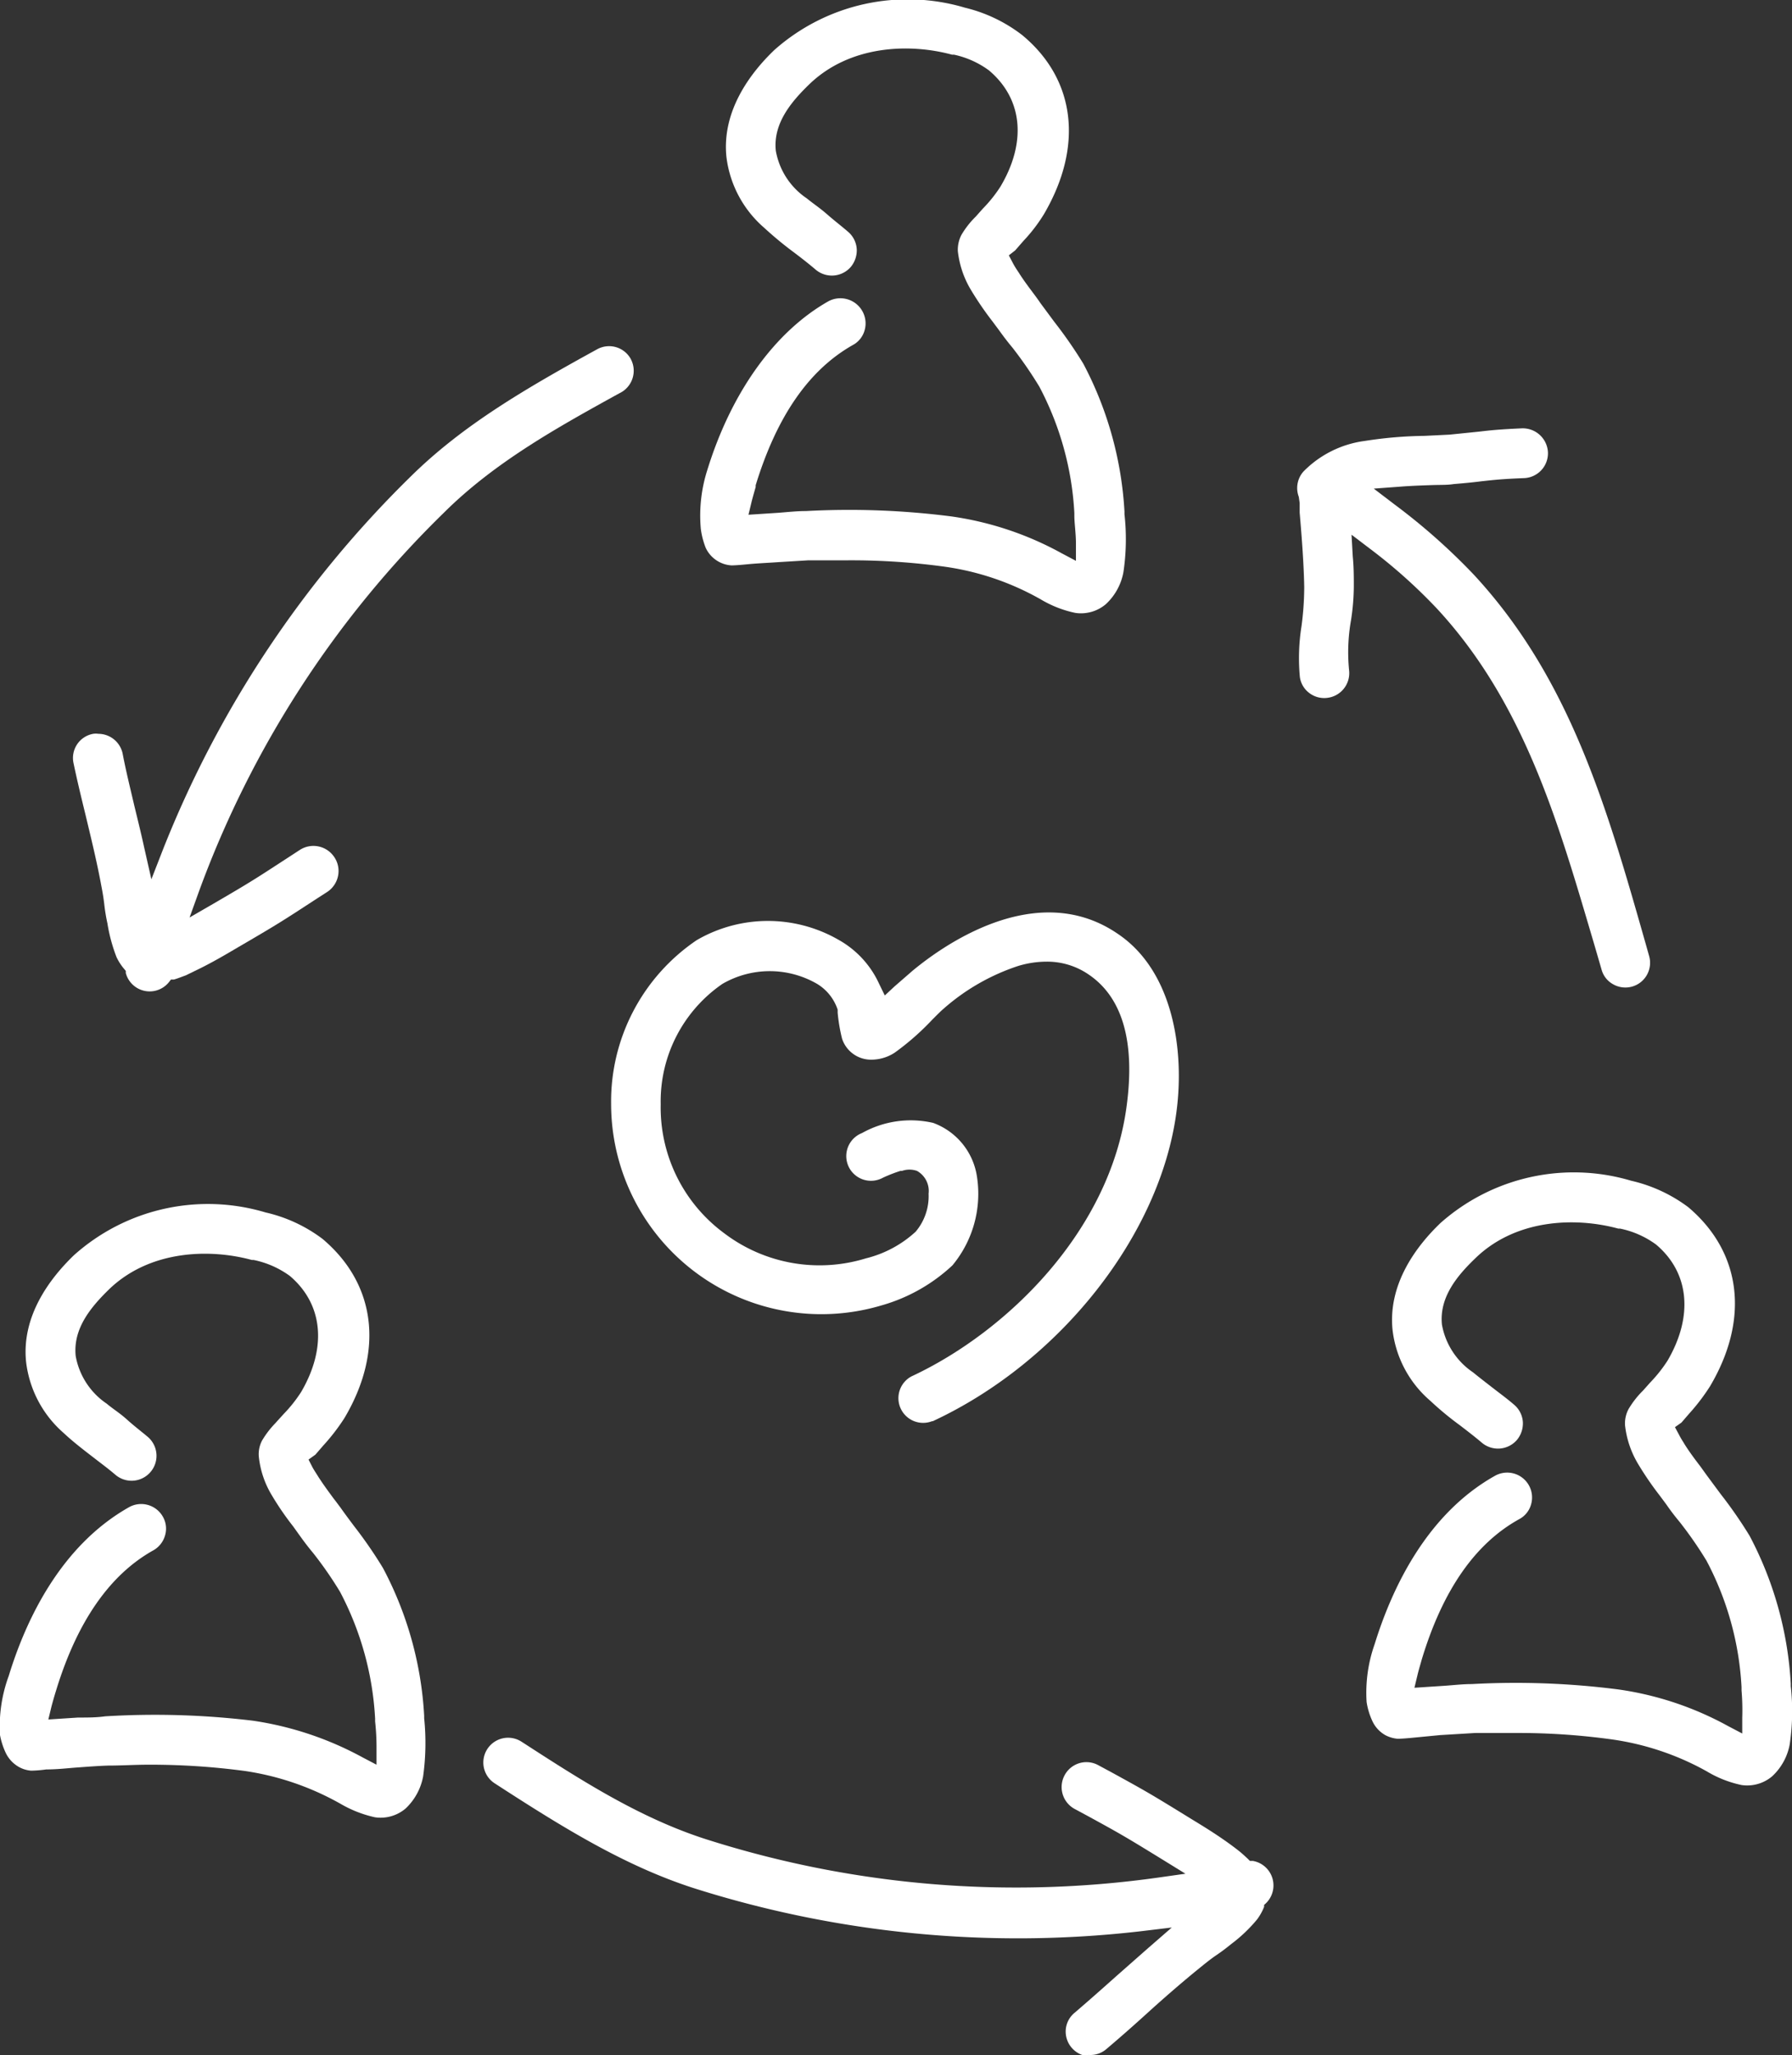
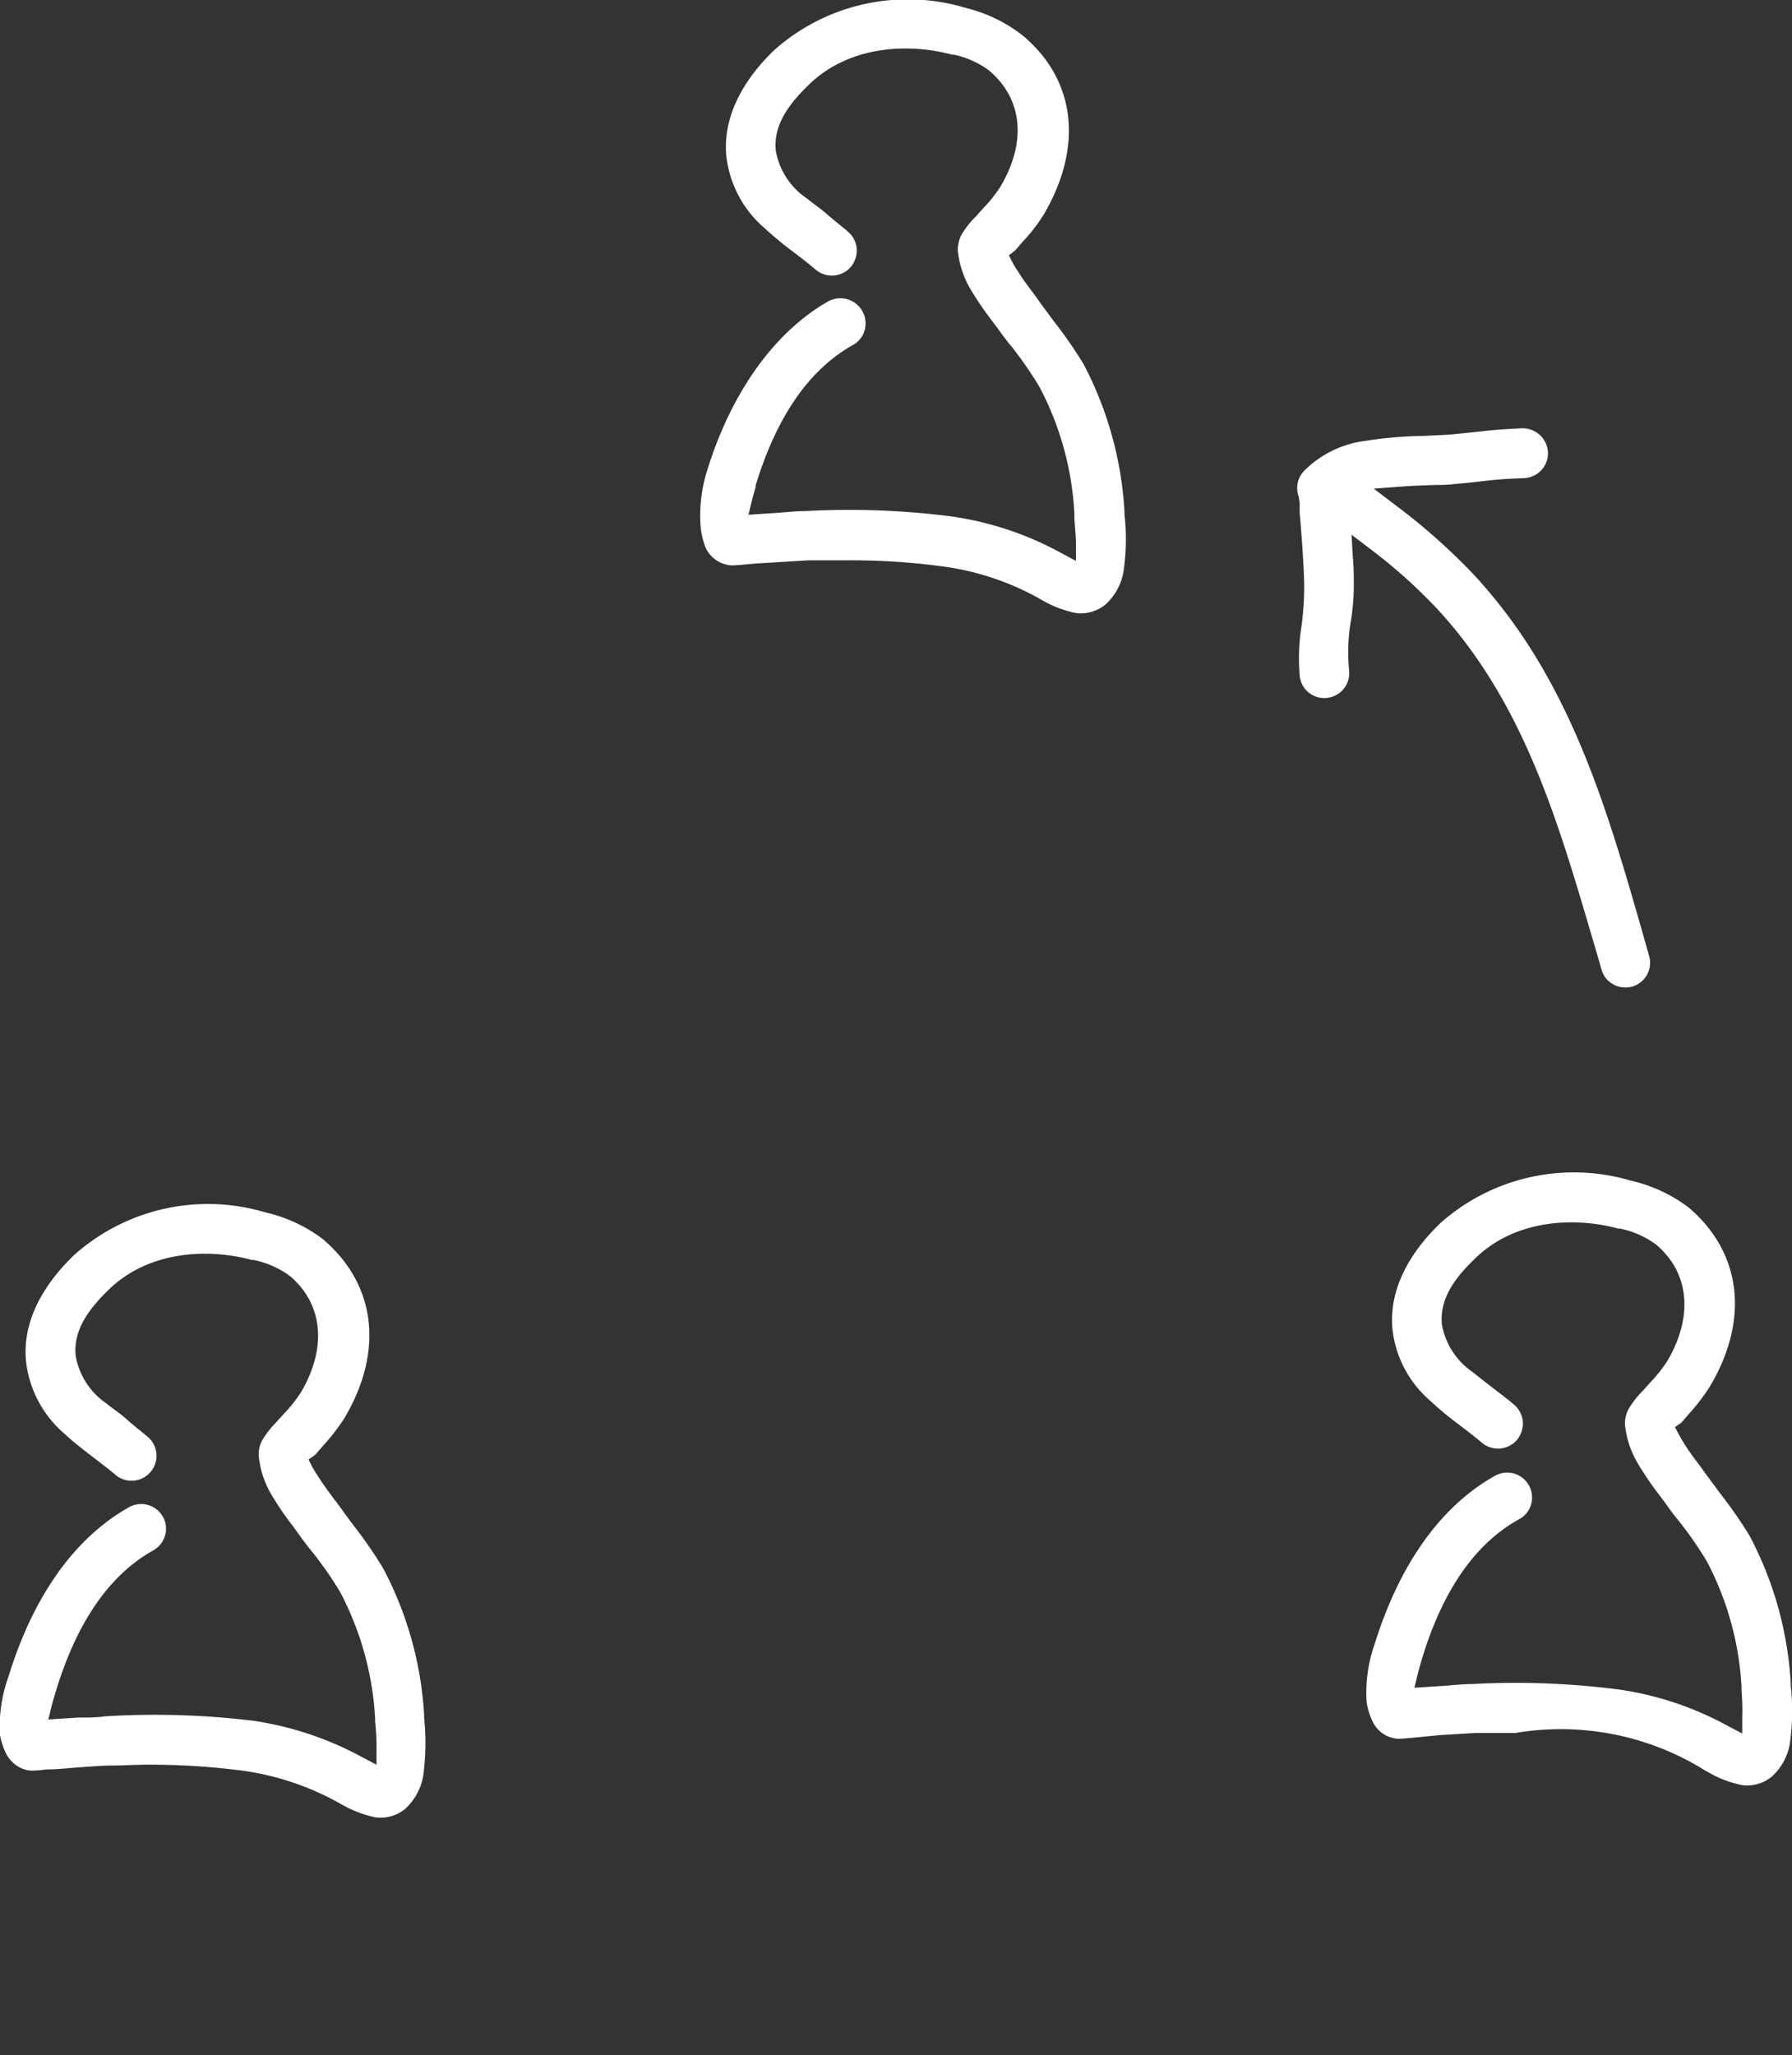
<svg xmlns="http://www.w3.org/2000/svg" viewBox="0 0 102.28 117.26" width="102.28" height="117.26">
  <rect x="0" y="0" width="102.28" height="117.26" fill="#333333" stroke="none" />
  <defs>
    <style>
      .cls-1, .cls-2 {
        fill: #fff;
      }

      .cls-1 {
        fill-rule: evenodd;
      }
    </style>
  </defs>
  <title>pikto-4</title>
  <g id="Vrstva_2" data-name="Vrstva 2">
    <g id="grafika">
      <g>
-         <path class="cls-1" d="M53.24,81.09c7.29-3.39,13-10.66,13.91-17.67.46-3.47-.18-8-3.34-10.13-4.71-3.24-10.18.81-11.75,2.12l-1,.87-.56.52-.33-.68a5.48,5.48,0,0,0-2.28-2.48,8.09,8.09,0,0,0-8.12,0A11.11,11.11,0,0,0,34.88,63,12,12,0,0,0,50.29,74.49a9.85,9.85,0,0,0,4.07-2.29,6.39,6.39,0,0,0,1.4-5.07,3.87,3.87,0,0,0-2.5-3.06,5.69,5.69,0,0,0-4.06.58,1.41,1.41,0,1,0,1.19,2.55,8.36,8.36,0,0,1,1-.39l.09,0a1.28,1.28,0,0,1,.86,0A1.31,1.31,0,0,1,53,68.11a3.14,3.14,0,0,1-.74,2.17,6.49,6.49,0,0,1-2.84,1.52,9,9,0,0,1-8.08-1.43A8.91,8.91,0,0,1,37.71,63a8.13,8.13,0,0,1,3.52-6.86,5.39,5.39,0,0,1,5.41,0,2.71,2.71,0,0,1,1.17,1.47l0,.17a9.9,9.9,0,0,0,.25,1.48,1.74,1.74,0,0,0,1.55,1.2,2.44,2.44,0,0,0,1.46-.4,14.86,14.86,0,0,0,2.15-1.89c.28-.28.5-.5.62-.6a12.19,12.19,0,0,1,4.26-2.45,5.62,5.62,0,0,1,1.63-.25,4.18,4.18,0,0,1,2.43.75c1.9,1.3,2.63,3.81,2.15,7.44-.92,7.16-6.84,12.94-12.3,15.48a1.41,1.41,0,0,0,1.19,2.55Z" />
        <g>
-           <path class="cls-2" d="M78.32,98.18a1.78,1.78,0,0,0,.76.83,1.84,1.84,0,0,0,.69.2c.06,0,.27,0,.88-.06L82.21,99l2-.12c.78,0,1.54,0,2.28,0a38.89,38.89,0,0,1,5.53.37A15.56,15.56,0,0,1,97.29,101l.11.06a6.4,6.4,0,0,0,2,.79,2.2,2.2,0,0,0,1.75-.5,3.3,3.3,0,0,0,1-1.82,12.9,12.9,0,0,0,.06-3.32v-.15a20.49,20.49,0,0,0-2.35-8.43,25.28,25.28,0,0,0-1.65-2.38l-.8-1.08-.36-.5c-.29-.38-.6-.79-.88-1.23l-.09-.15a4.77,4.77,0,0,1-.25-.43l-.23-.43.37-.26.44-.51A11.65,11.65,0,0,0,97.6,79.1c2.27-3.83,1.8-7.65-1.24-10.22a8.65,8.65,0,0,0-3.26-1.51,11.47,11.47,0,0,0-10.88,2.41c-1.4,1.34-3,3.49-2.74,6.09a6.28,6.28,0,0,0,2.16,4.06,17.72,17.72,0,0,0,1.68,1.39c.43.33.86.66,1.26,1a1.43,1.43,0,0,0,2-.16,1.48,1.48,0,0,0,.34-1,1.41,1.41,0,0,0-.49-1c-.38-.33-.79-.63-1.19-.94s-.79-.61-1.17-.92a4.17,4.17,0,0,1-1.77-2.72c-.16-1.55.86-2.78,1.89-3.77,2.32-2.27,5.74-2.37,8.17-1.71l.1,0a5.26,5.26,0,0,1,2.06.91c1.9,1.6,2.14,4.08.66,6.62a8.08,8.08,0,0,1-1,1.26l-.4.45-.06.06a5.27,5.27,0,0,0-.77,1,1.75,1.75,0,0,0-.2.92,5.44,5.44,0,0,0,.74,2.2,18.35,18.35,0,0,0,1.23,1.8l.38.51c.24.35.5.69.76,1a22.38,22.38,0,0,1,1.54,2.22,17.35,17.35,0,0,1,2,7.22l0,.18A13.49,13.49,0,0,1,99.44,98l0,.91-.8-.42a18.32,18.32,0,0,0-6.24-2.09A45.83,45.83,0,0,0,84,96.09c-.52,0-1,.06-1.59.1l-1.68.11.18-.75c.07-.29.16-.58.24-.87,1.21-4,3.08-6.63,5.56-8a1.37,1.37,0,0,0,.68-.85,1.42,1.42,0,0,0-2.07-1.62c-3.9,2.19-5.88,6.43-6.86,9.6A8.31,8.31,0,0,0,78,97.11,4,4,0,0,0,78.32,98.18Z" />
+           <path class="cls-2" d="M78.32,98.18a1.78,1.78,0,0,0,.76.83,1.84,1.84,0,0,0,.69.2c.06,0,.27,0,.88-.06L82.21,99l2-.12c.78,0,1.54,0,2.28,0A15.56,15.56,0,0,1,97.29,101l.11.06a6.4,6.4,0,0,0,2,.79,2.2,2.2,0,0,0,1.75-.5,3.3,3.3,0,0,0,1-1.82,12.9,12.9,0,0,0,.06-3.32v-.15a20.49,20.49,0,0,0-2.35-8.43,25.28,25.28,0,0,0-1.65-2.38l-.8-1.08-.36-.5c-.29-.38-.6-.79-.88-1.23l-.09-.15a4.77,4.77,0,0,1-.25-.43l-.23-.43.37-.26.44-.51A11.65,11.65,0,0,0,97.6,79.1c2.27-3.83,1.8-7.65-1.24-10.22a8.65,8.65,0,0,0-3.26-1.51,11.47,11.47,0,0,0-10.88,2.41c-1.4,1.34-3,3.49-2.74,6.09a6.28,6.28,0,0,0,2.16,4.06,17.72,17.72,0,0,0,1.68,1.39c.43.33.86.66,1.26,1a1.43,1.43,0,0,0,2-.16,1.48,1.48,0,0,0,.34-1,1.41,1.41,0,0,0-.49-1c-.38-.33-.79-.63-1.19-.94s-.79-.61-1.17-.92a4.17,4.17,0,0,1-1.77-2.72c-.16-1.55.86-2.78,1.89-3.77,2.32-2.27,5.74-2.37,8.17-1.71l.1,0a5.26,5.26,0,0,1,2.06.91c1.9,1.6,2.14,4.08.66,6.62a8.08,8.08,0,0,1-1,1.26l-.4.45-.06.06a5.27,5.27,0,0,0-.77,1,1.75,1.75,0,0,0-.2.92,5.44,5.44,0,0,0,.74,2.2,18.35,18.35,0,0,0,1.23,1.8l.38.51c.24.35.5.69.76,1a22.38,22.38,0,0,1,1.54,2.22,17.35,17.35,0,0,1,2,7.22l0,.18A13.49,13.49,0,0,1,99.44,98l0,.91-.8-.42a18.32,18.32,0,0,0-6.24-2.09A45.83,45.83,0,0,0,84,96.09c-.52,0-1,.06-1.59.1l-1.68.11.18-.75c.07-.29.16-.58.24-.87,1.21-4,3.08-6.63,5.56-8a1.37,1.37,0,0,0,.68-.85,1.42,1.42,0,0,0-2.07-1.62c-3.9,2.19-5.88,6.43-6.86,9.6A8.31,8.31,0,0,0,78,97.11,4,4,0,0,0,78.32,98.18Z" />
          <path class="cls-2" d="M77,38.24a10.45,10.45,0,0,1,.11-2.85,13.08,13.08,0,0,0,.16-1.92c0-.53,0-1.12-.06-1.72l-.07-1.24,1,.76A30.42,30.42,0,0,1,82,34.71c5.07,5.46,7,12.45,9,19.2l.41,1.41a1.36,1.36,0,0,0,.66.84,1.41,1.41,0,0,0,2.05-1.63l-.18-.64c-2.22-7.8-4.32-15.17-9.83-21.11a35.52,35.52,0,0,0-4.52-4l-1.18-.9,1.48-.11c.62-.05,1.24-.07,1.8-.09s.91,0,1.28-.06c.74-.06,1.2-.11,1.59-.16.65-.07,1.13-.13,2.44-.18a1.42,1.42,0,0,0,1.35-1.48,1.44,1.44,0,0,0-1.49-1.36c-1.32.06-1.77.11-2.46.19l-1.67.17-1.43.07a23.67,23.67,0,0,0-3.41.29,6,6,0,0,0-3.5,1.75,1.42,1.42,0,0,0-.26,1.44l.05.35,0,.55c.12,1.39.24,3,.26,4.25a17.05,17.05,0,0,1-.16,2.26,11.58,11.58,0,0,0-.09,2.86,1.37,1.37,0,0,0,.55.93,1.4,1.4,0,0,0,1,.27A1.42,1.42,0,0,0,77,38.24Z" />
-           <path class="cls-2" d="M62.13,117.25a1.39,1.39,0,0,0,1-.32c.77-.65,1.53-1.32,2.28-2,1-.91,2.08-1.85,3.17-2.73.43-.35.65-.51.87-.66s.42-.29.84-.63a8.6,8.6,0,0,0,1.45-1.38,3.1,3.1,0,0,0,.41-.73l0-.11.09-.08a1.42,1.42,0,0,0-.73-2.43l-.17,0-.12-.12c-.16-.15-.33-.31-.52-.46s-.51-.39-.77-.57c-.64-.45-1.24-.82-1.93-1.24-2.35-1.45-2.6-1.59-4.53-2.65l-.78-.42a1.41,1.41,0,0,0-1.92.56,1.42,1.42,0,0,0,.54,1.92l.78.42c1.83,1,2.11,1.16,4.24,2.47l1.33.82-1.55.22A58.16,58.16,0,0,1,40.48,105c-3.92-1.22-7.37-3.46-10.71-5.62a1.41,1.41,0,1,0-1.54,2.37c3.9,2.53,7.45,4.73,11.42,6a61.15,61.15,0,0,0,25.4,2.45l1.83-.22-1.39,1.21-1.68,1.48c-.82.73-1.64,1.46-2.47,2.17a1.39,1.39,0,0,0-.51.95,1.42,1.42,0,0,0,1.3,1.54Z" />
-           <path class="cls-2" d="M36,20.48a1.41,1.41,0,0,0-1.92-.55c-4.06,2.23-7.66,4.32-10.64,7.26A61.39,61.39,0,0,0,9.31,48.45l-.67,1.72-.41-1.81c-.17-.78-.36-1.55-.55-2.33C7.44,45,7.19,44,7,43a1.42,1.42,0,0,0-1.39-1.13,1,1,0,0,0-.29,0A1.4,1.4,0,0,0,4.2,43.56c.21,1,.44,1.95.68,2.93.32,1.34.66,2.72.91,4.09.1.51.13.77.16,1a10.2,10.2,0,0,0,.18,1.1,9.45,9.45,0,0,0,.52,1.93,3.07,3.07,0,0,0,.44.68l.09.11,0,.12a1.41,1.41,0,0,0,2.47.51l.11-.14.17,0c.21-.06.43-.15.68-.24l.49-.24.35-.17c.68-.34,1.29-.69,2-1.11,2.47-1.44,2.63-1.55,4.64-2.86l.59-.38a1.44,1.44,0,0,0,.61-.89,1.41,1.41,0,0,0-.2-1.08,1.43,1.43,0,0,0-2-.41l-.66.43c-1.83,1.19-2.06,1.35-4.26,2.63l-1.35.78.53-1.47a58,58,0,0,1,14-21.64c2.91-2.89,6.52-4.88,10-6.8A1.42,1.42,0,0,0,36,20.48Z" />
          <path class="cls-2" d="M.32,100a1.84,1.84,0,0,0,.76.82,1.69,1.69,0,0,0,.7.21,7,7,0,0,0,.86-.07c.64,0,1.2-.07,1.75-.11s1.19-.09,1.78-.11c.78,0,1.54-.05,2.28-.05a40.61,40.61,0,0,1,5.54.36,15.76,15.76,0,0,1,5.3,1.79l.11.06a6.81,6.81,0,0,0,2,.79,2.2,2.2,0,0,0,1.75-.5,3.36,3.36,0,0,0,1-1.83,13.86,13.86,0,0,0,.06-3.32l0-.14a20.34,20.34,0,0,0-2.35-8.43,25.17,25.17,0,0,0-1.64-2.38c-.27-.36-.54-.72-.8-1.09-.11-.14-.22-.3-.35-.46-.28-.38-.6-.81-.89-1.26l-.1-.16c-.09-.14-.18-.28-.25-.41l-.22-.43L18,83l.45-.52a11.57,11.57,0,0,0,1.21-1.57c2.27-3.83,1.8-7.65-1.25-10.22a8.54,8.54,0,0,0-3.25-1.51A11.47,11.47,0,0,0,4.22,71.62c-1.39,1.34-3,3.48-2.73,6.09a6.36,6.36,0,0,0,2.15,4.06c.51.48,1.11.94,1.68,1.38s.87.66,1.27,1a1.42,1.42,0,0,0,2-.16,1.42,1.42,0,0,0-.15-2c-.38-.32-.79-.63-1.2-1s-.78-.59-1.15-.9a4.16,4.16,0,0,1-1.77-2.72c-.16-1.56.86-2.78,1.88-3.78,2.32-2.26,5.74-2.36,8.17-1.7l.1,0a5.3,5.3,0,0,1,2.07.91c1.89,1.6,2.14,4.07.65,6.62a8,8,0,0,1-1,1.26l-.4.44-.06.07a5.27,5.27,0,0,0-.77,1,1.67,1.67,0,0,0-.19.9,5.32,5.32,0,0,0,.74,2.22,16.4,16.4,0,0,0,1.22,1.78l.38.53c.25.35.51.69.77,1a21.66,21.66,0,0,1,1.53,2.21,17.49,17.49,0,0,1,2,7.23v.16a13.59,13.59,0,0,1,.08,1.57l0,.9-.8-.42a18.74,18.74,0,0,0-6.25-2.09A46.71,46.71,0,0,0,6,97.93C5.51,98,5,98,4.45,98l-1.69.11.18-.75c.08-.3.17-.61.26-.9,1.2-3.93,3.06-6.61,5.55-8a1.42,1.42,0,0,0,.67-.85,1.36,1.36,0,0,0-.13-1.08A1.42,1.42,0,0,0,7.36,86C3.45,88.21,1.47,92.45.5,95.62A8.34,8.34,0,0,0,0,99,4.22,4.22,0,0,0,.32,100Z" />
          <path class="cls-2" d="M58.34,2A8.65,8.65,0,0,0,55.08.44,11.47,11.47,0,0,0,44.2,2.85c-1.4,1.34-3,3.49-2.74,6.09A6.35,6.35,0,0,0,43.62,13a20.66,20.66,0,0,0,1.68,1.39c.44.33.86.66,1.26,1a1.43,1.43,0,0,0,2-.16,1.48,1.48,0,0,0,.34-1,1.41,1.41,0,0,0-.49-1c-.38-.33-.79-.64-1.2-1s-.78-.6-1.16-.91a4.14,4.14,0,0,1-1.77-2.72c-.16-1.55.87-2.78,1.89-3.77,2.32-2.26,5.74-2.37,8.17-1.71l.11,0a5.2,5.2,0,0,1,2,.9c1.92,1.62,2.16,4.09.65,6.63a7.83,7.83,0,0,1-1,1.25l-.4.45-.06.06a5.06,5.06,0,0,0-.77,1,1.85,1.85,0,0,0-.2.92,5.44,5.44,0,0,0,.74,2.2,18.35,18.35,0,0,0,1.23,1.8l.38.51c.25.35.51.69.77,1a23,23,0,0,1,1.53,2.22,17.38,17.38,0,0,1,2,7.22l0,.16c0,.39.09,1,.09,1.57V32l-.83-.44a18.37,18.37,0,0,0-6.25-2.09A45.76,45.76,0,0,0,46,29.16c-.53,0-1.06.06-1.59.1l-1.69.11.18-.75c.07-.27.15-.55.23-.83l0-.1c1.19-3.88,3-6.56,5.54-8a1.37,1.37,0,0,0,.68-.85,1.43,1.43,0,0,0-.12-1.07,1.44,1.44,0,0,0-2-.55c-3,1.72-5.48,5.13-6.86,9.6A8.52,8.52,0,0,0,40,30.18a4.54,4.54,0,0,0,.28,1.08,1.74,1.74,0,0,0,1.47,1c.05,0,.26,0,.87-.06s1.17-.08,1.72-.12l1.8-.11c.78,0,1.54,0,2.28,0a39.13,39.13,0,0,1,5.54.37,15.44,15.44,0,0,1,5.3,1.78l.11.06a6.4,6.4,0,0,0,2,.79,2.19,2.19,0,0,0,1.75-.5,3.3,3.3,0,0,0,1-1.82,12.82,12.82,0,0,0,.06-3.31v-.16a20.49,20.49,0,0,0-2.35-8.43,25.28,25.28,0,0,0-1.65-2.38l-.8-1.08c-.12-.18-.26-.37-.41-.57-.27-.36-.57-.76-.82-1.16l-.1-.15a4.64,4.64,0,0,1-.25-.42l-.22-.42.36-.28.47-.54a9.28,9.28,0,0,0,1.18-1.54C61.85,8.34,61.39,4.52,58.34,2Z" />
        </g>
      </g>
    </g>
  </g>
</svg>